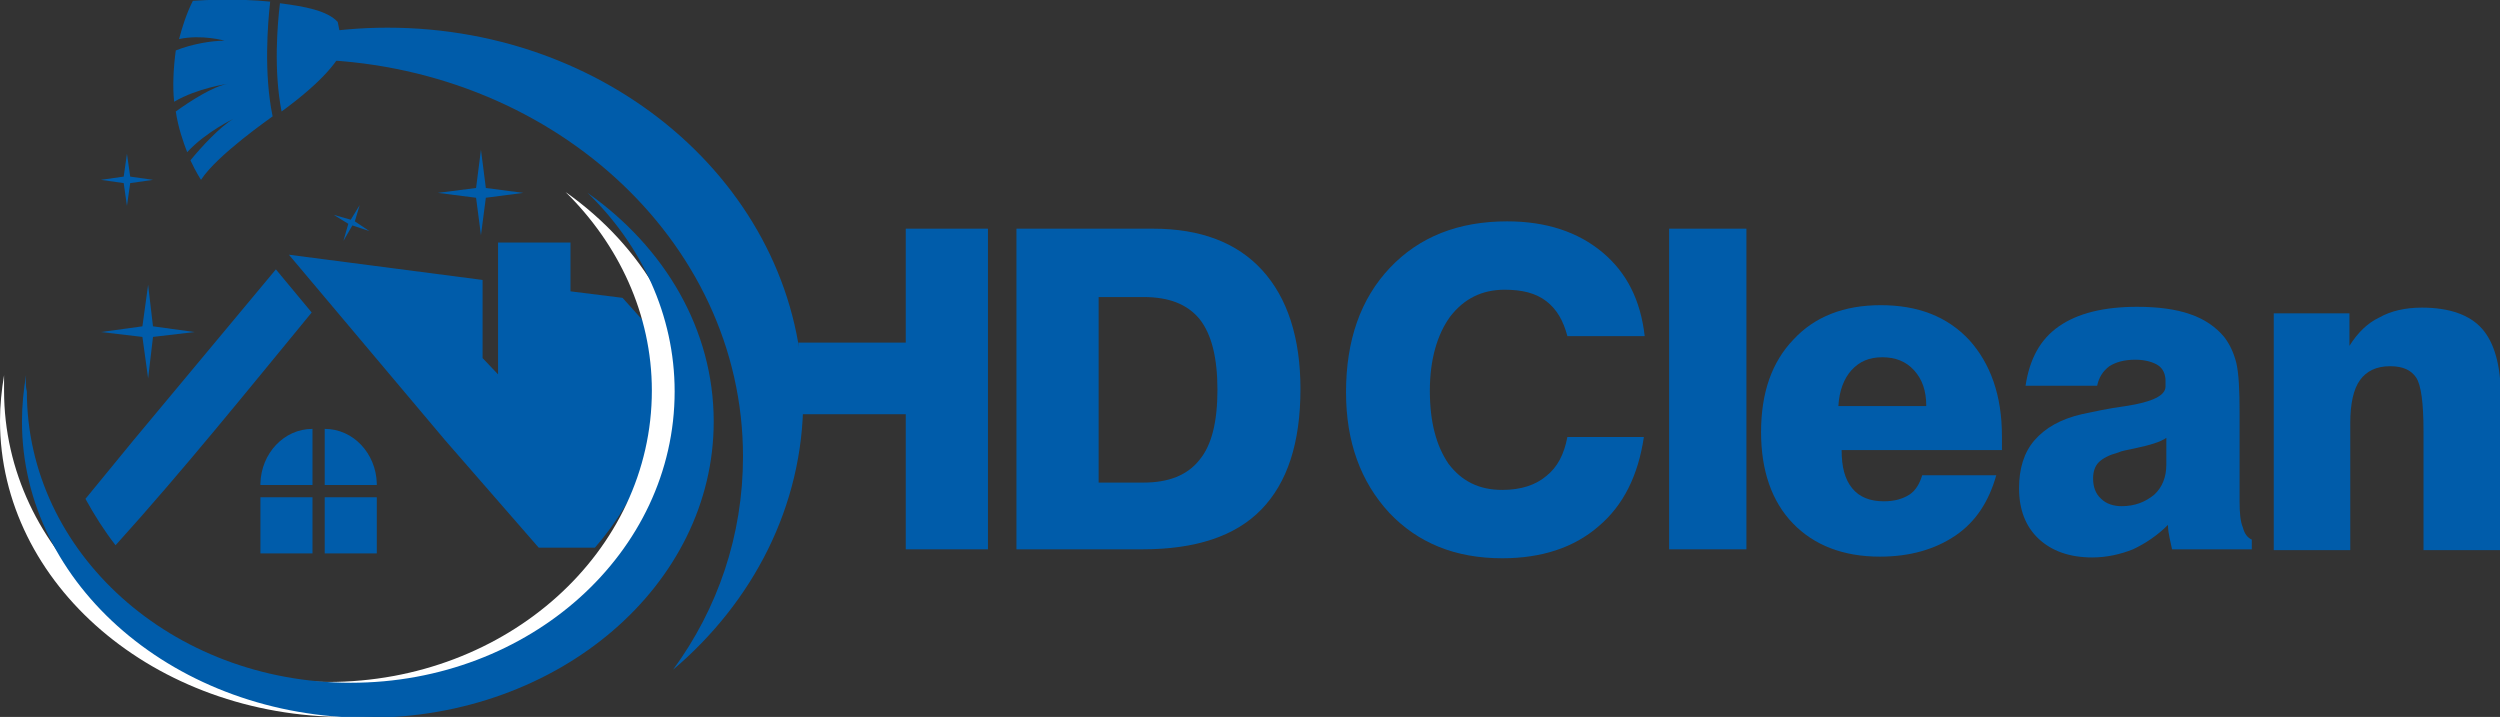
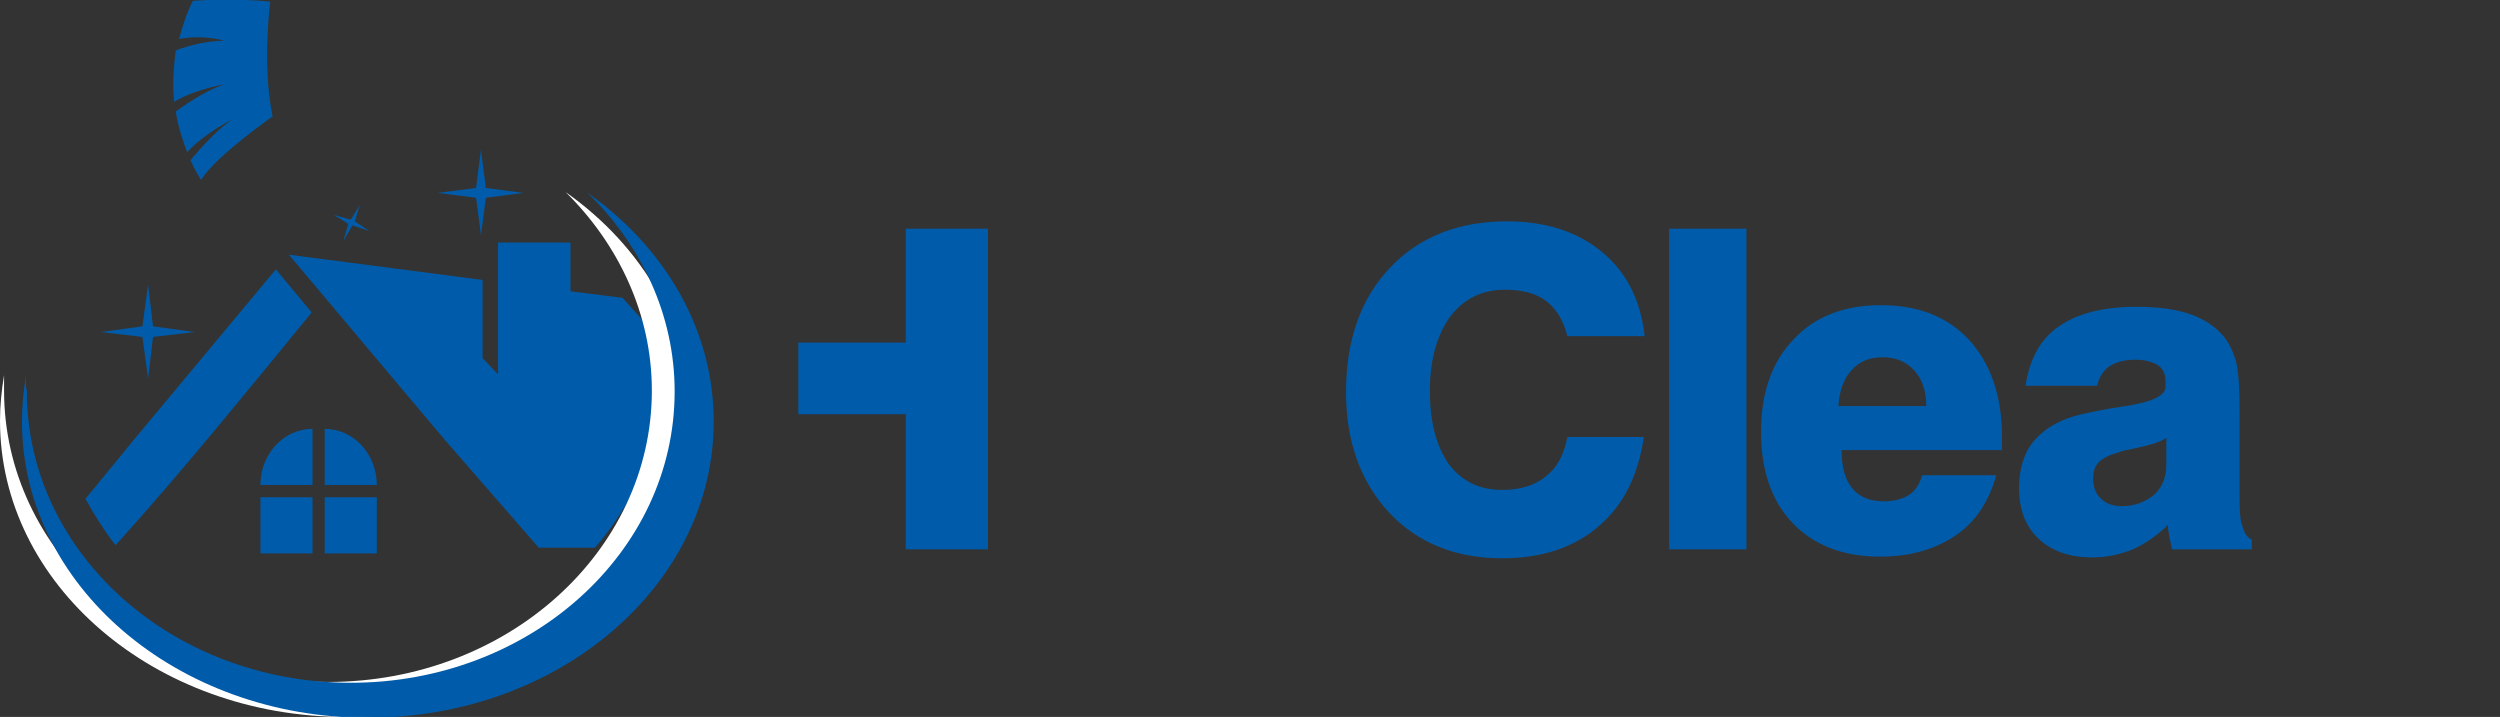
<svg xmlns="http://www.w3.org/2000/svg" version="1.1" x="0px" y="0px" viewBox="0 0 307.2 88.1" style="enable-background:new 0 0 307.2 88.1;" xml:space="preserve">
  <rect x="0" y="0" width="307.2" height="88.1" fill="#333333" stroke="none" />
  <style type="text/css">
	.st0{fill:#005CAA;}
	.st1{fill-rule:evenodd;clip-rule:evenodd;fill:#005CAA;}
	.st2{fill-rule:evenodd;clip-rule:evenodd;fill:#FFFFFF;}
</style>
  <g id="Layer_1">
</g>
  <g id="Layer_2">
</g>
  <g id="Layer_3">
-     <path class="st0" d="M124.9,67.5V28.1h16.8c5.8,0,10.3,1.7,13.4,5.1c3.1,3.4,4.7,8.3,4.7,14.6c0,6.6-1.6,11.5-4.8,14.8   c-3.2,3.3-8.1,4.9-14.6,4.9H124.9z M135,59.3h5.5c3.1,0,5.4-0.9,6.9-2.8c1.5-1.8,2.2-4.7,2.2-8.6c0-3.9-0.7-6.8-2.2-8.7   c-1.5-1.8-3.7-2.7-6.9-2.7H135V59.3z" />
    <path class="st0" d="M202,53.7c-0.7,4.7-2.5,8.4-5.6,11c-3,2.6-7,3.9-11.8,3.9c-5.8,0-10.4-1.9-13.9-5.6c-3.5-3.8-5.3-8.7-5.3-14.8   c0-6.4,1.8-11.5,5.4-15.3c3.6-3.8,8.4-5.7,14.4-5.7c4.8,0,8.7,1.3,11.7,3.8c3,2.5,4.7,5.9,5.2,10.3h-9.5c-0.5-1.9-1.3-3.3-2.6-4.3   c-1.3-1-3-1.4-5.1-1.4c-2.8,0-5,1.1-6.7,3.3c-1.6,2.2-2.5,5.3-2.5,9.1c0,3.9,0.8,6.8,2.3,9c1.6,2.1,3.7,3.2,6.6,3.2   c2.3,0,4.1-0.6,5.4-1.7c1.4-1.1,2.2-2.7,2.6-4.8H202z" />
    <path class="st0" d="M205.1,67.5V28.1h9.5v39.4H205.1z" />
    <path class="st0" d="M236.2,58.4h9.1c-0.9,3.2-2.5,5.7-5,7.4c-2.5,1.7-5.6,2.6-9.3,2.6c-4.5,0-8.1-1.4-10.7-4.1   c-2.6-2.7-3.9-6.5-3.9-11.2c0-4.8,1.3-8.6,4-11.4c2.6-2.8,6.2-4.2,10.7-4.2c4.6,0,8.2,1.4,10.9,4.3c2.6,2.9,4,6.8,4,11.8   c0,0.5,0,0.8,0,1.1c0,0.2,0,0.5,0,0.6h-19.7c0,2.1,0.4,3.6,1.3,4.7c0.9,1.1,2.2,1.6,3.9,1.6c1.3,0,2.3-0.3,3.1-0.8   S235.9,59.4,236.2,58.4z M225.9,49.9l10.8,0c0-1.9-0.5-3.3-1.5-4.4c-1-1.1-2.3-1.6-3.9-1.6c-1.6,0-2.8,0.5-3.8,1.6   C226.6,46.5,226,48,225.9,49.9z" />
    <path class="st0" d="M276.6,67.5h-9.7c-0.1-0.5-0.2-0.9-0.3-1.4c-0.1-0.5-0.2-1-0.2-1.6c-1.3,1.3-2.8,2.3-4.3,3c-1.5,0.6-3.2,1-5,1   c-2.8,0-5-0.8-6.6-2.3c-1.6-1.5-2.4-3.6-2.4-6.2c0-2.4,0.6-4.4,1.9-5.9c1.3-1.5,3.2-2.6,5.8-3.2c1.4-0.3,3.2-0.7,5.4-1   c3.3-0.5,4.9-1.3,4.9-2.4v-0.7c0-0.8-0.3-1.5-0.9-1.9c-0.6-0.4-1.6-0.7-2.8-0.7c-1.4,0-2.4,0.3-3.2,0.8c-0.8,0.6-1.3,1.4-1.5,2.4   h-8.8c0.5-3.3,1.8-5.7,4.1-7.3c2.3-1.6,5.5-2.4,9.6-2.4c2.6,0,4.8,0.3,6.5,0.9c1.8,0.6,3.2,1.6,4.2,2.8c0.7,0.9,1.2,2,1.5,3.2   c0.3,1.3,0.4,3.3,0.4,6.1v11c0,1.3,0.1,2.4,0.4,3.1c0.2,0.8,0.6,1.3,1.1,1.5V67.5z M266.2,53.8c-0.7,0.5-2,0.9-3.9,1.3   c-0.9,0.2-1.6,0.3-2,0.5c-1.1,0.3-1.9,0.7-2.4,1.2c-0.5,0.5-0.7,1.2-0.7,2c0,1,0.3,1.9,1,2.5c0.6,0.6,1.5,0.9,2.5,0.9   c1.6,0,2.9-0.5,4-1.4c1-0.9,1.5-2.2,1.5-3.7V53.8z" />
-     <path class="st0" d="M279.4,67.5V38.5h9.3v4c1-1.6,2.2-2.8,3.7-3.5c1.4-0.8,3.2-1.2,5.2-1.2c3.4,0,5.9,0.9,7.4,2.6   c1.5,1.7,2.3,4.5,2.3,8.3v18.9h-9.5V52.9c0-3.4-0.3-5.6-0.9-6.5c-0.6-0.9-1.6-1.4-3.2-1.4c-1.7,0-2.9,0.6-3.7,1.7   c-0.8,1.1-1.2,2.9-1.2,5.3v15.6H279.4z" />
    <polygon class="st0" points="111.3,28.1 111.3,42.1 98.1,42.1 98.1,50.9 111.3,50.9 111.3,67.5 121.4,67.5 121.4,28.1  " />
    <g>
      <path class="st1" d="M33.5,14.3L33.5,14.3c-0.1,0.1-6.8,4.7-8.8,7.8c0,0-0.6-0.9-1.3-2.4c1.3-1.6,3.7-4.2,5.3-5.1    c0,0-3.4,1.6-5.7,4.1c-0.5-1.3-1.1-3-1.4-5c1.8-1.3,4.6-3.1,6.4-3.4c0,0-3.7,0.5-6.6,2.2c-0.2-1.8-0.1-4.1,0.2-6.3    C23.6,5.4,26,5,27.6,5c0,0-2.8-0.8-5.6-0.2c0.4-1.5,0.9-3.1,1.7-4.7c1.4-0.1,5.5-0.3,9.5,0.1C32.9,2.9,32.4,9,33.5,14.3z" />
-       <path class="st1" d="M42.2,5.9C42.2,5.8,42.2,5.8,42.2,5.9c-0.3-1.1-0.5-2.2-0.7-3.2c-1.3-1.4-4-1.9-7.1-2.3    c-0.3,2.5-0.8,8.2,0.2,13.3C39.8,9.9,41.6,7.4,42.2,5.9z" />
    </g>
-     <path class="st0" d="M47.6,3.4c-3.3,0-6.5,0.3-9.6,0.8c0,1-0.1,2.1-0.2,3.1c29.6,0.5,53.5,22.1,53.5,48.8c0,9.7-3.1,18.7-8.6,26.2   c9.8-8.3,16-20.1,16-33.2C98.6,23.9,75.8,3.4,47.6,3.4z" />
    <g>
      <path class="st1" d="M59.3,34.4V44l1.9,2V32.8v-3h8.9v6l6.4,0.8l5.3,5.9c0,0.5,0,1.1,0,1.7c0,8.8-3.3,16.9-8.7,23.1l-6.9,0    L54.7,54.1L35.5,31.3L59.3,34.4z" />
      <path class="st1" d="M38.3,38.4l-4.4-5.3l-17.5,21l-5.9,7.2c1.1,2,2.3,3.9,3.7,5.7C22.6,57.7,30.4,48,38.3,38.4L38.3,38.4z     M6.1,66.5l-0.4,0.4h0.6C6.2,66.8,6.2,66.7,6.1,66.5z" />
      <path class="st1" d="M38.4,52.7L38.4,52.7c-3.5,0-6.3,3-6.4,6.7v0.2h6.4V52.7L38.4,52.7z M39.9,61.1V68h6.4v-6.9H39.9L39.9,61.1z     M32,61.1V68h6.4v-6.9H32L32,61.1z M39.9,52.7c3.5,0,6.3,3,6.4,6.7v0.2h-6.4L39.9,52.7L39.9,52.7z" />
      <polygon class="st1" points="18.2,35 17.5,40.1 12.4,40.8 17.5,41.4 18.2,46.5 18.8,41.4 23.9,40.8 18.8,40.1   " />
      <polygon class="st1" points="59.1,18.4 58.5,23.1 53.8,23.7 58.5,24.3 59.1,28.9 59.7,24.3 64.3,23.7 59.7,23.1   " />
      <polygon class="st1" points="44.2,25.2 43.1,27 41,26.4 42.8,27.5 42.2,29.6 43.3,27.7 45.4,28.4 43.6,27.2   " />
      <polygon class="st1" points="71,45.8 70.5,49.9 66.5,50.4 70.5,50.9 71,55 71.6,50.9 75.6,50.4 71.6,49.9   " />
-       <polygon class="st1" points="15.6,18.9 15.2,21.7 12.4,22.1 15.2,22.5 15.6,25.3 16,22.5 18.8,22.1 16,21.7   " />
      <path class="st2" d="M0.5,46.1C0.2,47.9,0,49.8,0,51.7c0,20.1,19,36.4,42.5,36.4c23.5,0,42.5-16.3,42.5-36.4    c0-11.3-6-21.4-15.5-28.1C76,30,80.1,38.6,80.1,48c0,19.8-17.8,35.8-39.8,35.8c-22,0-39.8-16-39.8-35.8    C0.5,47.3,0.5,46.7,0.5,46.1z" />
      <path class="st1" d="M3.2,46.1c-0.3,1.8-0.5,3.7-0.5,5.7c0,20.1,19,36.4,42.5,36.4c23.5,0,42.5-16.3,42.5-36.4    c0-11.3-6-21.4-15.5-28.1c6.6,6.4,10.7,15,10.7,24.4c0,19.8-17.8,35.8-39.8,35.8c-22,0-39.8-16-39.8-35.8    C3.1,47.3,3.2,46.7,3.2,46.1z" />
    </g>
  </g>
</svg>